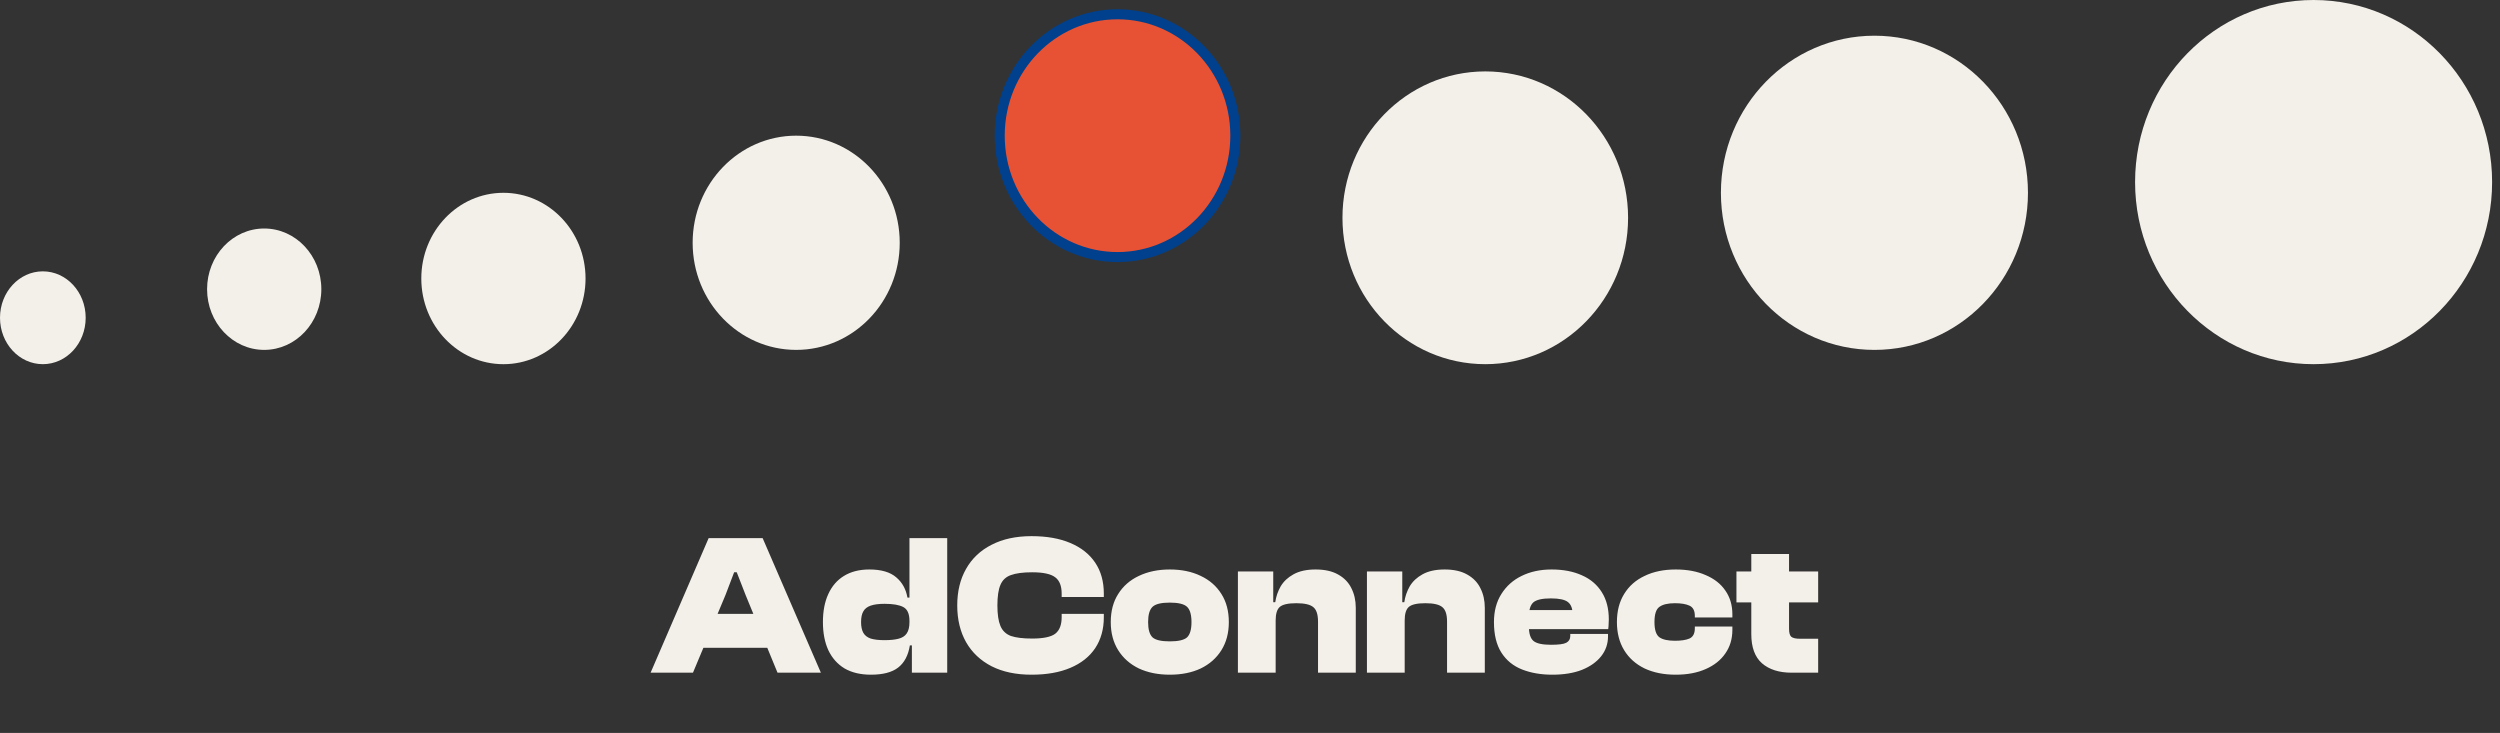
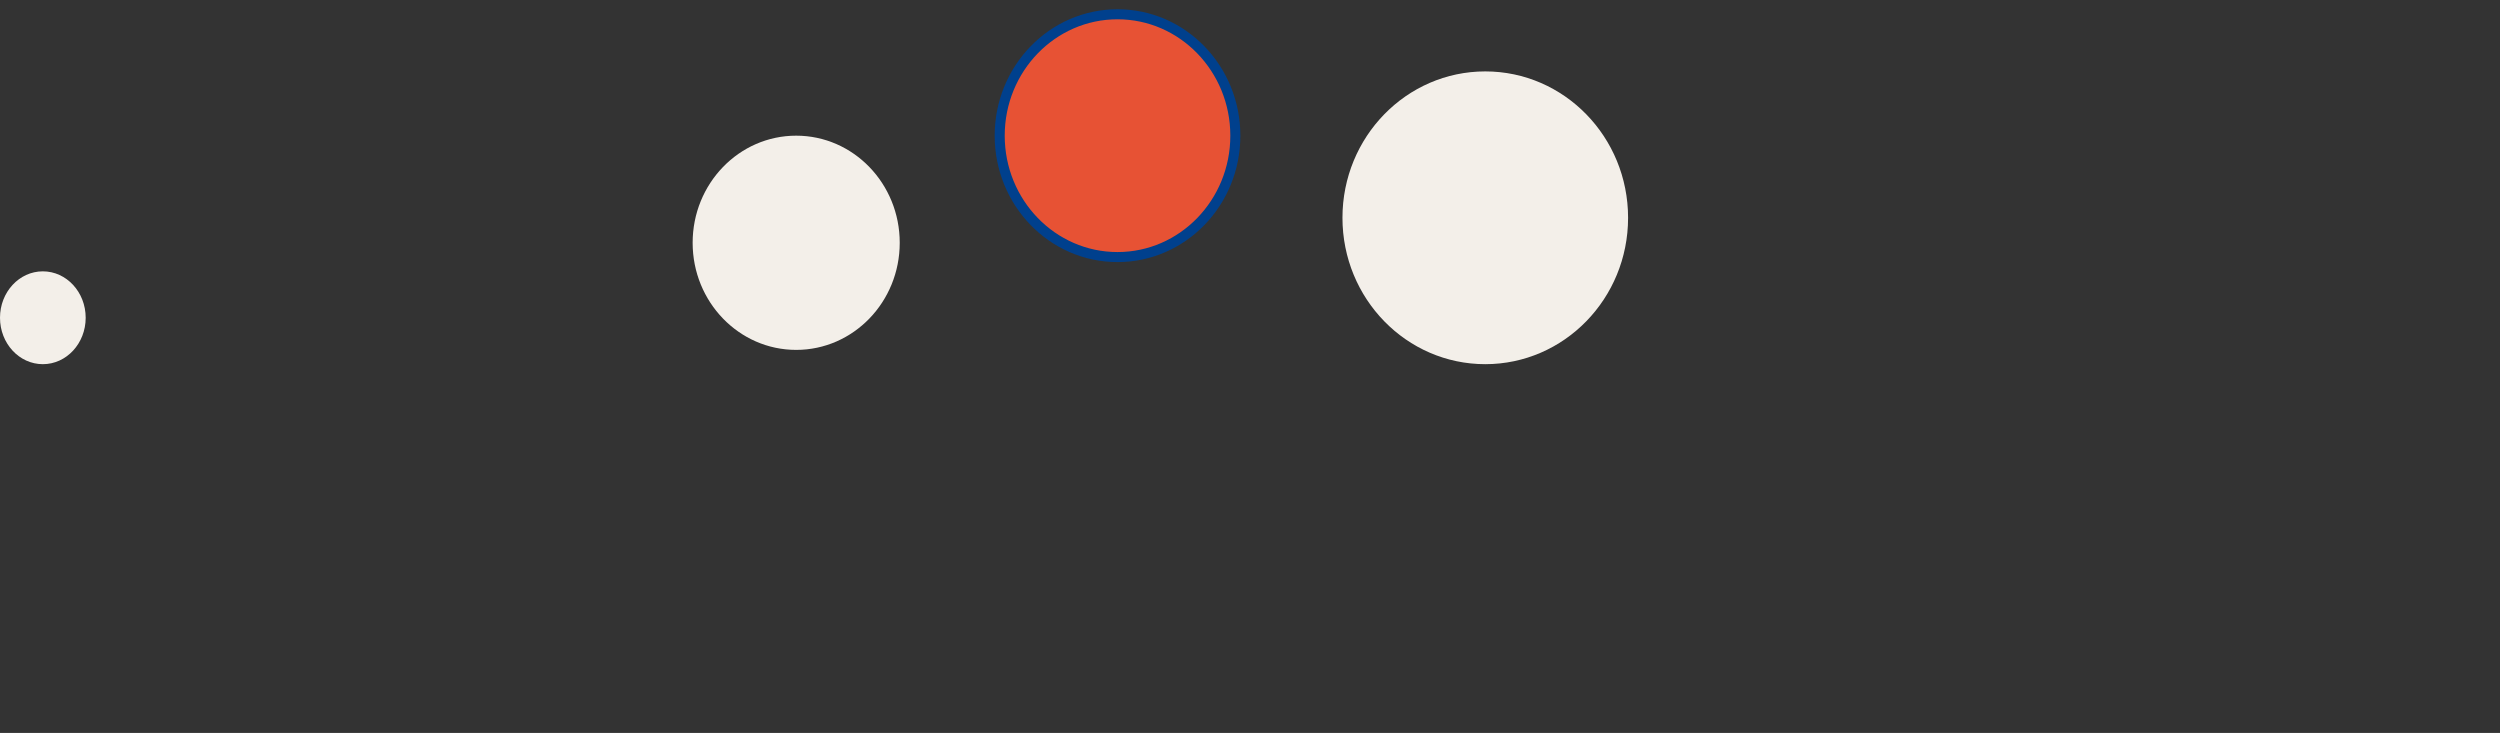
<svg xmlns="http://www.w3.org/2000/svg" width="249" height="73" viewBox="0 0 249 73" fill="none">
  <rect x="0" y="0" width="249" height="73" fill="#333333" stroke="none" />
-   <ellipse cx="230.434" cy="18.136" rx="17.78" ry="18.136" fill="#F3EFE9" />
-   <ellipse cx="186.694" cy="19.203" rx="15.291" ry="15.647" fill="#F3EFE9" />
  <ellipse cx="147.933" cy="21.692" rx="14.224" ry="14.58" fill="#F3EFE9" />
  <path d="M111.305 1.422C117.786 1.423 123.04 6.836 123.04 13.513C123.04 20.191 117.786 25.604 111.305 25.604C104.824 25.604 99.57 20.191 99.57 13.513C99.57 6.836 104.824 1.422 111.305 1.422Z" fill="#E75234" />
  <path d="M111.305 1.422C117.786 1.423 123.04 6.836 123.04 13.513C123.04 20.191 117.786 25.604 111.305 25.604C104.824 25.604 99.57 20.191 99.57 13.513C99.57 6.836 104.824 1.422 111.305 1.422Z" stroke="#00408D" />
  <ellipse cx="79.3" cy="24.181" rx="10.313" ry="10.668" fill="#F3EFE9" />
-   <ellipse cx="50.141" cy="27.738" rx="8.179" ry="8.535" fill="#F3EFE9" />
-   <ellipse cx="26.315" cy="28.804" rx="5.69" ry="6.045" fill="#F3EFE9" />
  <ellipse cx="4.267" cy="31.649" rx="4.267" ry="4.623" fill="#F3EFE9" />
-   <path d="M69.02 67H64.8L70.58 53.6H75.96L81.76 67H77.44L74.26 59.26L73.38 57H73.12L72.26 59.26L69.02 67ZM78.1 64.52H68.22V61.14H78.1V64.52ZM86.743 67.2C85.716 67.2 84.843 66.993 84.123 66.58C83.416 66.153 82.876 65.547 82.502 64.76C82.142 63.973 81.963 63.04 81.963 61.96C81.963 60.867 82.142 59.933 82.502 59.16C82.862 58.373 83.382 57.773 84.062 57.36C84.756 56.933 85.596 56.72 86.582 56.72C87.769 56.72 88.662 56.98 89.263 57.5C89.862 58.007 90.236 58.68 90.382 59.52H90.963V61.84H90.582C90.582 61.133 90.376 60.673 89.963 60.46C89.562 60.247 88.942 60.14 88.103 60.14C87.529 60.14 87.069 60.2 86.722 60.32C86.376 60.44 86.129 60.633 85.983 60.9C85.836 61.153 85.763 61.507 85.763 61.96C85.763 62.4 85.836 62.753 85.983 63.02C86.129 63.287 86.376 63.48 86.722 63.6C87.069 63.707 87.529 63.76 88.103 63.76C88.662 63.76 89.123 63.713 89.483 63.62C89.856 63.527 90.129 63.353 90.302 63.1C90.489 62.833 90.582 62.46 90.582 61.98H90.963L91.243 64.28H90.623C90.463 65.28 90.069 66.02 89.442 66.5C88.829 66.967 87.929 67.2 86.743 67.2ZM94.343 67H90.823V64.16L90.582 63.9V53.6H94.343V67ZM102.741 67.2C101.195 67.2 99.868 66.92 98.761 66.36C97.655 65.787 96.808 64.987 96.221 63.96C95.635 62.92 95.341 61.7 95.341 60.3C95.341 58.9 95.635 57.687 96.221 56.66C96.808 55.62 97.655 54.82 98.761 54.26C99.868 53.687 101.195 53.4 102.741 53.4C104.248 53.4 105.535 53.627 106.601 54.08C107.681 54.533 108.508 55.187 109.081 56.04C109.655 56.893 109.941 57.92 109.941 59.12V59.46H105.741V59.12C105.741 58.36 105.528 57.82 105.101 57.5C104.675 57.167 103.908 57 102.801 57C101.895 57 101.188 57.093 100.681 57.28C100.188 57.453 99.841 57.78 99.641 58.26C99.441 58.727 99.341 59.407 99.341 60.3C99.341 61.18 99.441 61.86 99.641 62.34C99.841 62.82 100.188 63.153 100.681 63.34C101.188 63.513 101.895 63.6 102.801 63.6C103.908 63.6 104.675 63.44 105.101 63.12C105.528 62.787 105.741 62.24 105.741 61.48V61.14H109.941V61.48C109.941 62.667 109.655 63.693 109.081 64.56C108.508 65.413 107.681 66.067 106.601 66.52C105.535 66.973 104.248 67.2 102.741 67.2ZM116.512 67.2C115.352 67.2 114.325 66.993 113.432 66.58C112.552 66.153 111.865 65.547 111.372 64.76C110.879 63.973 110.632 63.04 110.632 61.96C110.632 60.867 110.879 59.933 111.372 59.16C111.865 58.373 112.552 57.773 113.432 57.36C114.325 56.933 115.352 56.72 116.512 56.72C117.685 56.72 118.712 56.933 119.592 57.36C120.472 57.773 121.159 58.373 121.652 59.16C122.145 59.933 122.392 60.867 122.392 61.96C122.392 63.04 122.145 63.973 121.652 64.76C121.159 65.547 120.472 66.153 119.592 66.58C118.712 66.993 117.685 67.2 116.512 67.2ZM116.512 63.88C117.365 63.88 117.939 63.747 118.232 63.48C118.525 63.2 118.672 62.693 118.672 61.96C118.672 61.227 118.525 60.72 118.232 60.44C117.939 60.16 117.365 60.02 116.512 60.02C115.659 60.02 115.085 60.16 114.792 60.44C114.499 60.72 114.352 61.227 114.352 61.96C114.352 62.693 114.499 63.2 114.792 63.48C115.085 63.747 115.659 63.88 116.512 63.88ZM135.035 67H131.275V61.92C131.275 61.213 131.122 60.733 130.815 60.48C130.509 60.213 129.942 60.08 129.115 60.08C128.289 60.08 127.735 60.207 127.455 60.46C127.189 60.7 127.055 61.147 127.055 61.8H126.675L126.355 59.98H127.015C127.095 59.42 127.275 58.893 127.555 58.4C127.849 57.907 128.275 57.507 128.835 57.2C129.409 56.88 130.142 56.72 131.035 56.72C131.942 56.72 132.689 56.887 133.275 57.22C133.875 57.553 134.315 58.007 134.595 58.58C134.889 59.153 135.035 59.807 135.035 60.54V67ZM127.055 67H123.295V56.92H126.815V60.02L127.055 60.12V67ZM147.887 67H144.127V61.92C144.127 61.213 143.974 60.733 143.667 60.48C143.36 60.213 142.794 60.08 141.967 60.08C141.14 60.08 140.587 60.207 140.307 60.46C140.04 60.7 139.907 61.147 139.907 61.8H139.527L139.207 59.98H139.867C139.947 59.42 140.127 58.893 140.407 58.4C140.7 57.907 141.127 57.507 141.687 57.2C142.26 56.88 142.994 56.72 143.887 56.72C144.794 56.72 145.54 56.887 146.127 57.22C146.727 57.553 147.167 58.007 147.447 58.58C147.74 59.153 147.887 59.807 147.887 60.54V67ZM139.907 67H136.147V56.92H139.667V60.02L139.907 60.12V67ZM154.618 67.2C153.485 67.2 152.478 67.027 151.598 66.68C150.718 66.333 150.032 65.773 149.538 65C149.045 64.227 148.798 63.213 148.798 61.96C148.798 60.867 149.045 59.933 149.538 59.16C150.032 58.373 150.705 57.773 151.558 57.36C152.425 56.933 153.418 56.72 154.538 56.72C155.698 56.72 156.705 56.913 157.558 57.3C158.412 57.673 159.072 58.233 159.538 58.98C160.005 59.713 160.238 60.62 160.238 61.7C160.238 61.873 160.232 62.033 160.218 62.18C160.218 62.313 160.205 62.473 160.178 62.66H151.258V60.76H157.458L156.638 61.94C156.638 61.82 156.638 61.707 156.638 61.6C156.638 61.48 156.638 61.36 156.638 61.24C156.638 60.627 156.478 60.2 156.158 59.96C155.852 59.72 155.285 59.6 154.458 59.6C153.605 59.6 153.025 59.733 152.718 60C152.425 60.267 152.278 60.747 152.278 61.44V62.4C152.278 63.107 152.432 63.587 152.738 63.84C153.045 64.093 153.625 64.22 154.478 64.22C155.238 64.22 155.745 64.153 155.998 64.02C156.265 63.873 156.398 63.653 156.398 63.36V63.14H160.158V63.38C160.158 64.127 159.932 64.787 159.478 65.36C159.025 65.933 158.385 66.387 157.558 66.72C156.732 67.04 155.752 67.2 154.618 67.2ZM166.905 67.2C165.718 67.2 164.685 66.993 163.805 66.58C162.925 66.153 162.245 65.547 161.765 64.76C161.285 63.973 161.045 63.04 161.045 61.96C161.045 60.867 161.285 59.933 161.765 59.16C162.245 58.373 162.925 57.773 163.805 57.36C164.685 56.933 165.718 56.72 166.905 56.72C168.051 56.72 169.045 56.907 169.885 57.28C170.738 57.64 171.391 58.153 171.845 58.82C172.311 59.487 172.545 60.273 172.545 61.18V61.5H168.805V61.34C168.805 60.82 168.625 60.48 168.265 60.32C167.918 60.16 167.438 60.08 166.825 60.08C166.131 60.08 165.618 60.2 165.285 60.44C164.951 60.667 164.785 61.173 164.785 61.96C164.785 62.733 164.951 63.24 165.285 63.48C165.618 63.707 166.131 63.82 166.825 63.82C167.438 63.82 167.918 63.747 168.265 63.6C168.625 63.44 168.805 63.1 168.805 62.58V62.4H172.545V62.74C172.545 63.633 172.311 64.413 171.845 65.08C171.391 65.747 170.738 66.267 169.885 66.64C169.045 67.013 168.051 67.2 166.905 67.2ZM181.089 67H178.449C177.196 67 176.209 66.687 175.489 66.06C174.783 65.433 174.429 64.467 174.429 63.16V55.18H178.189V62.62C178.189 63.02 178.263 63.287 178.409 63.42C178.569 63.553 178.863 63.62 179.289 63.62H181.089V67ZM181.089 60H172.949V56.92H181.089V60Z" fill="#F3EFE9" />
</svg>